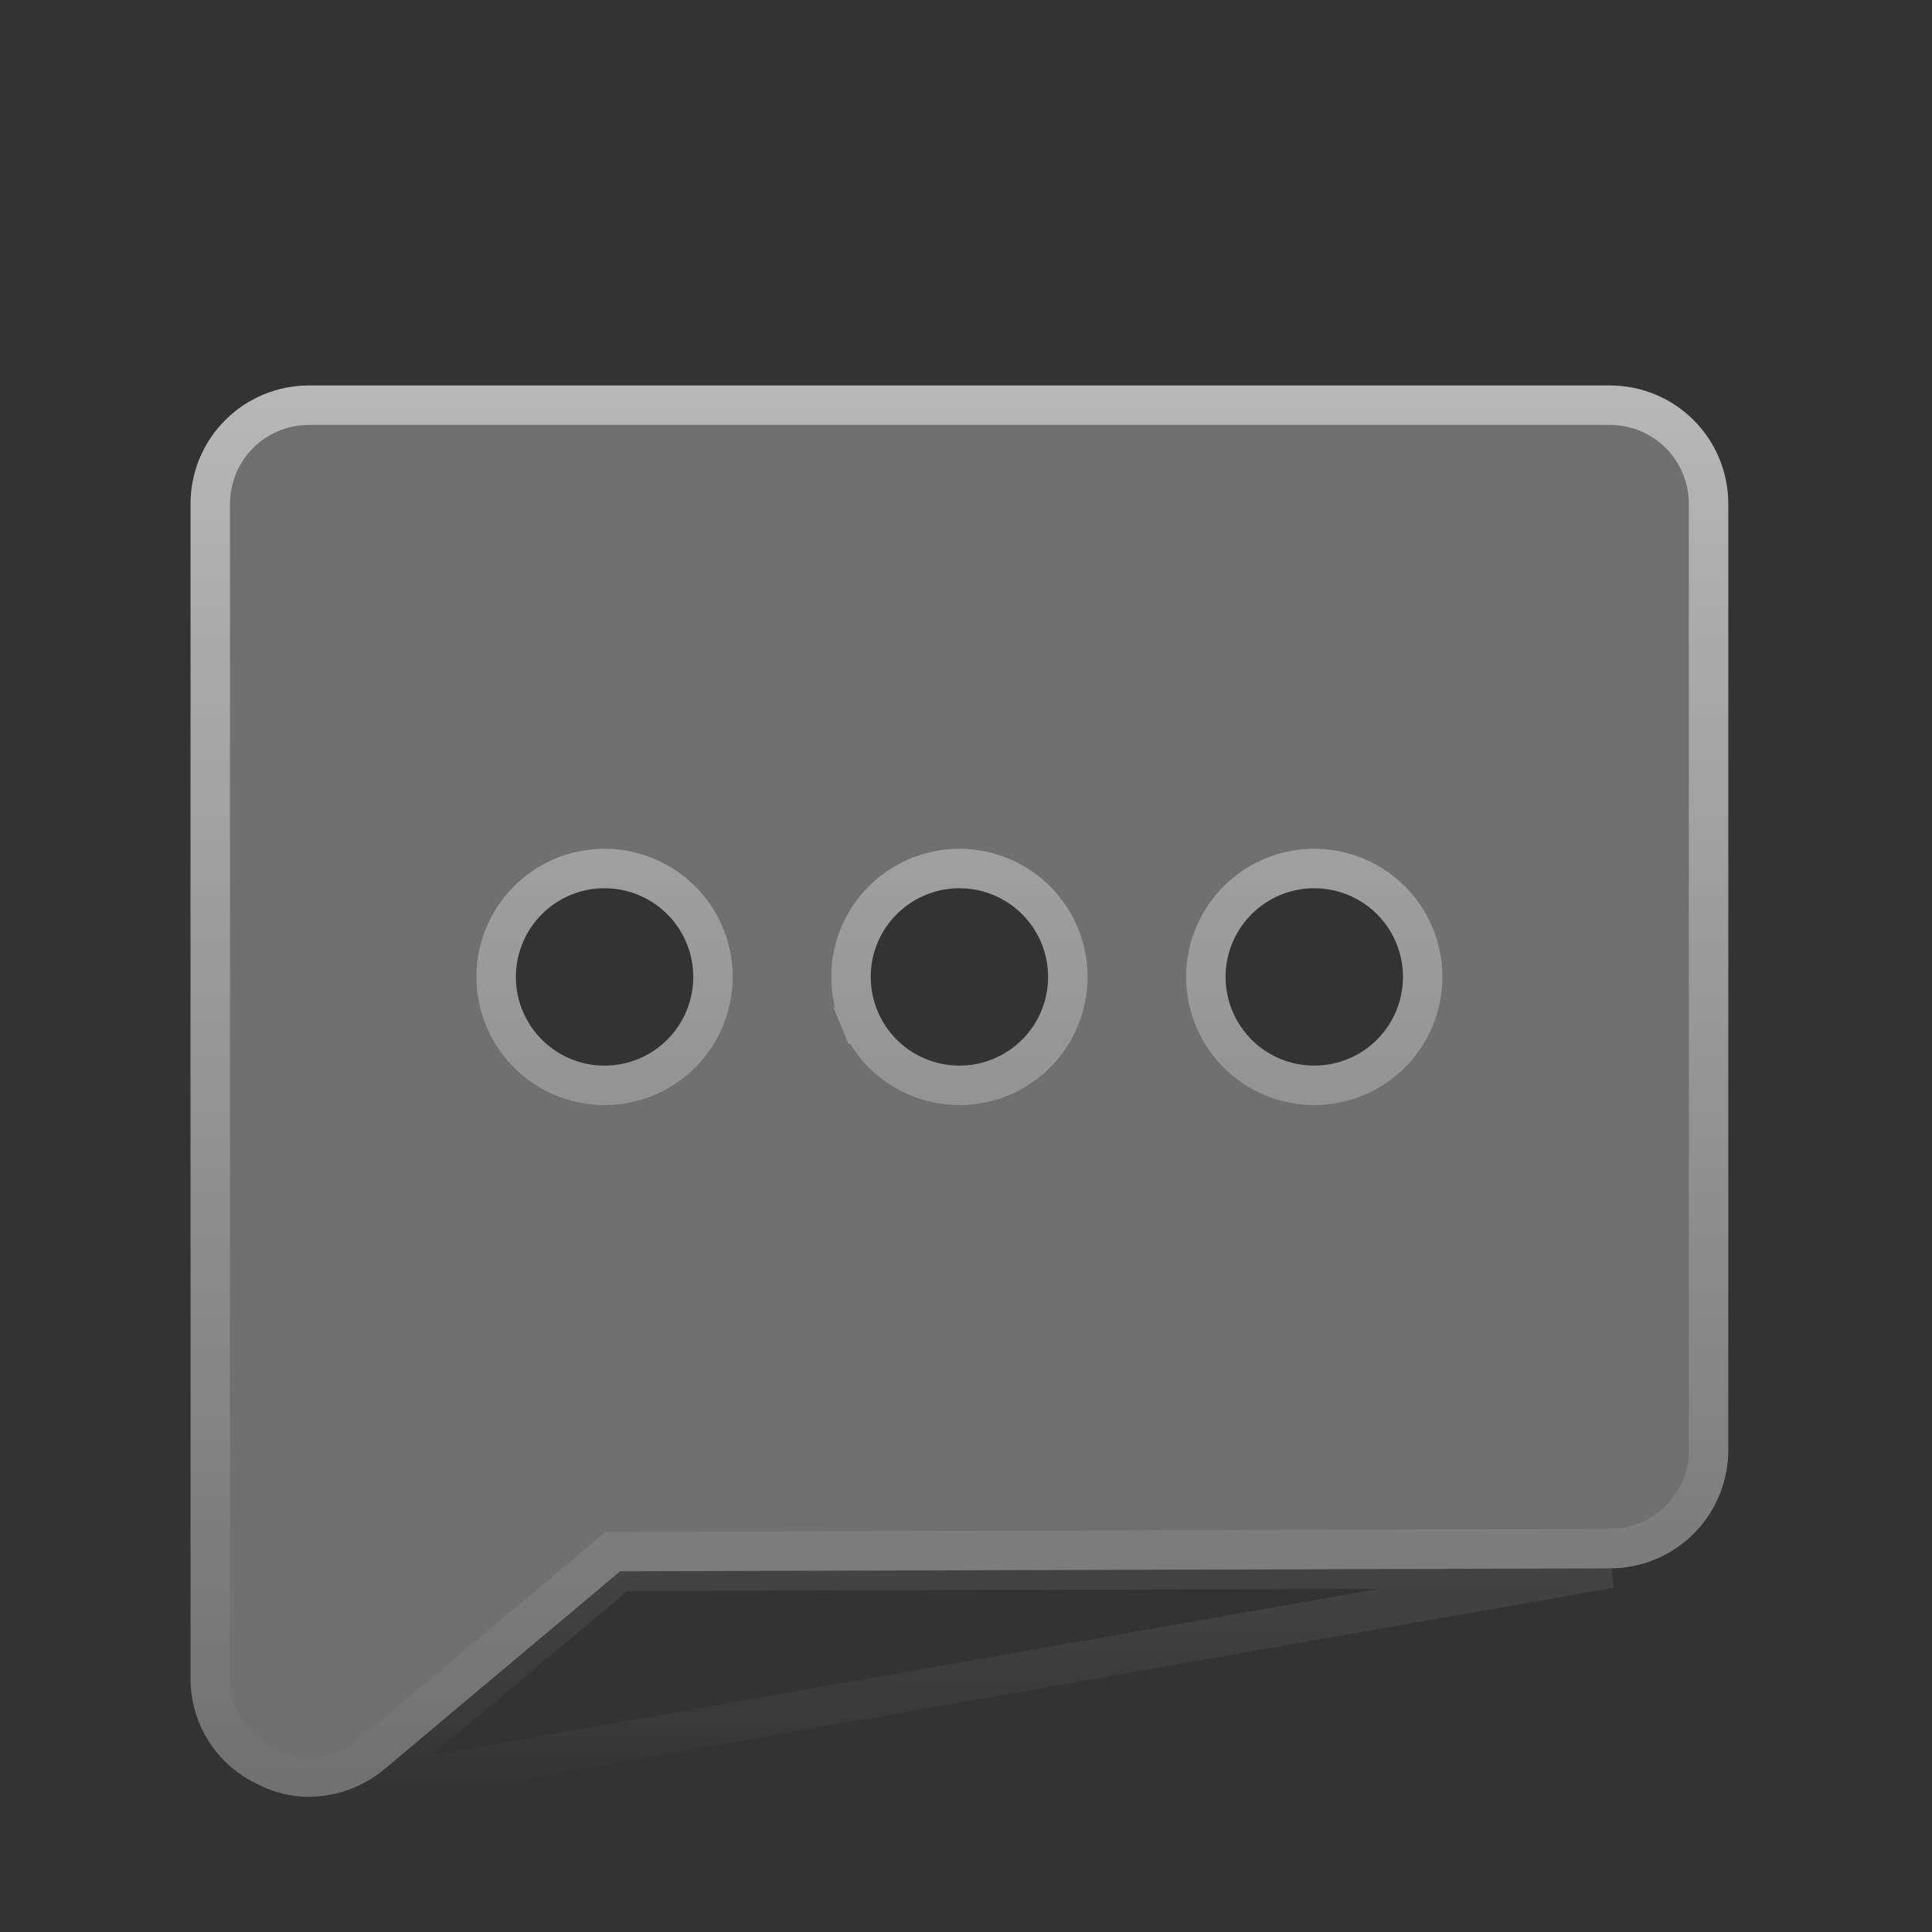
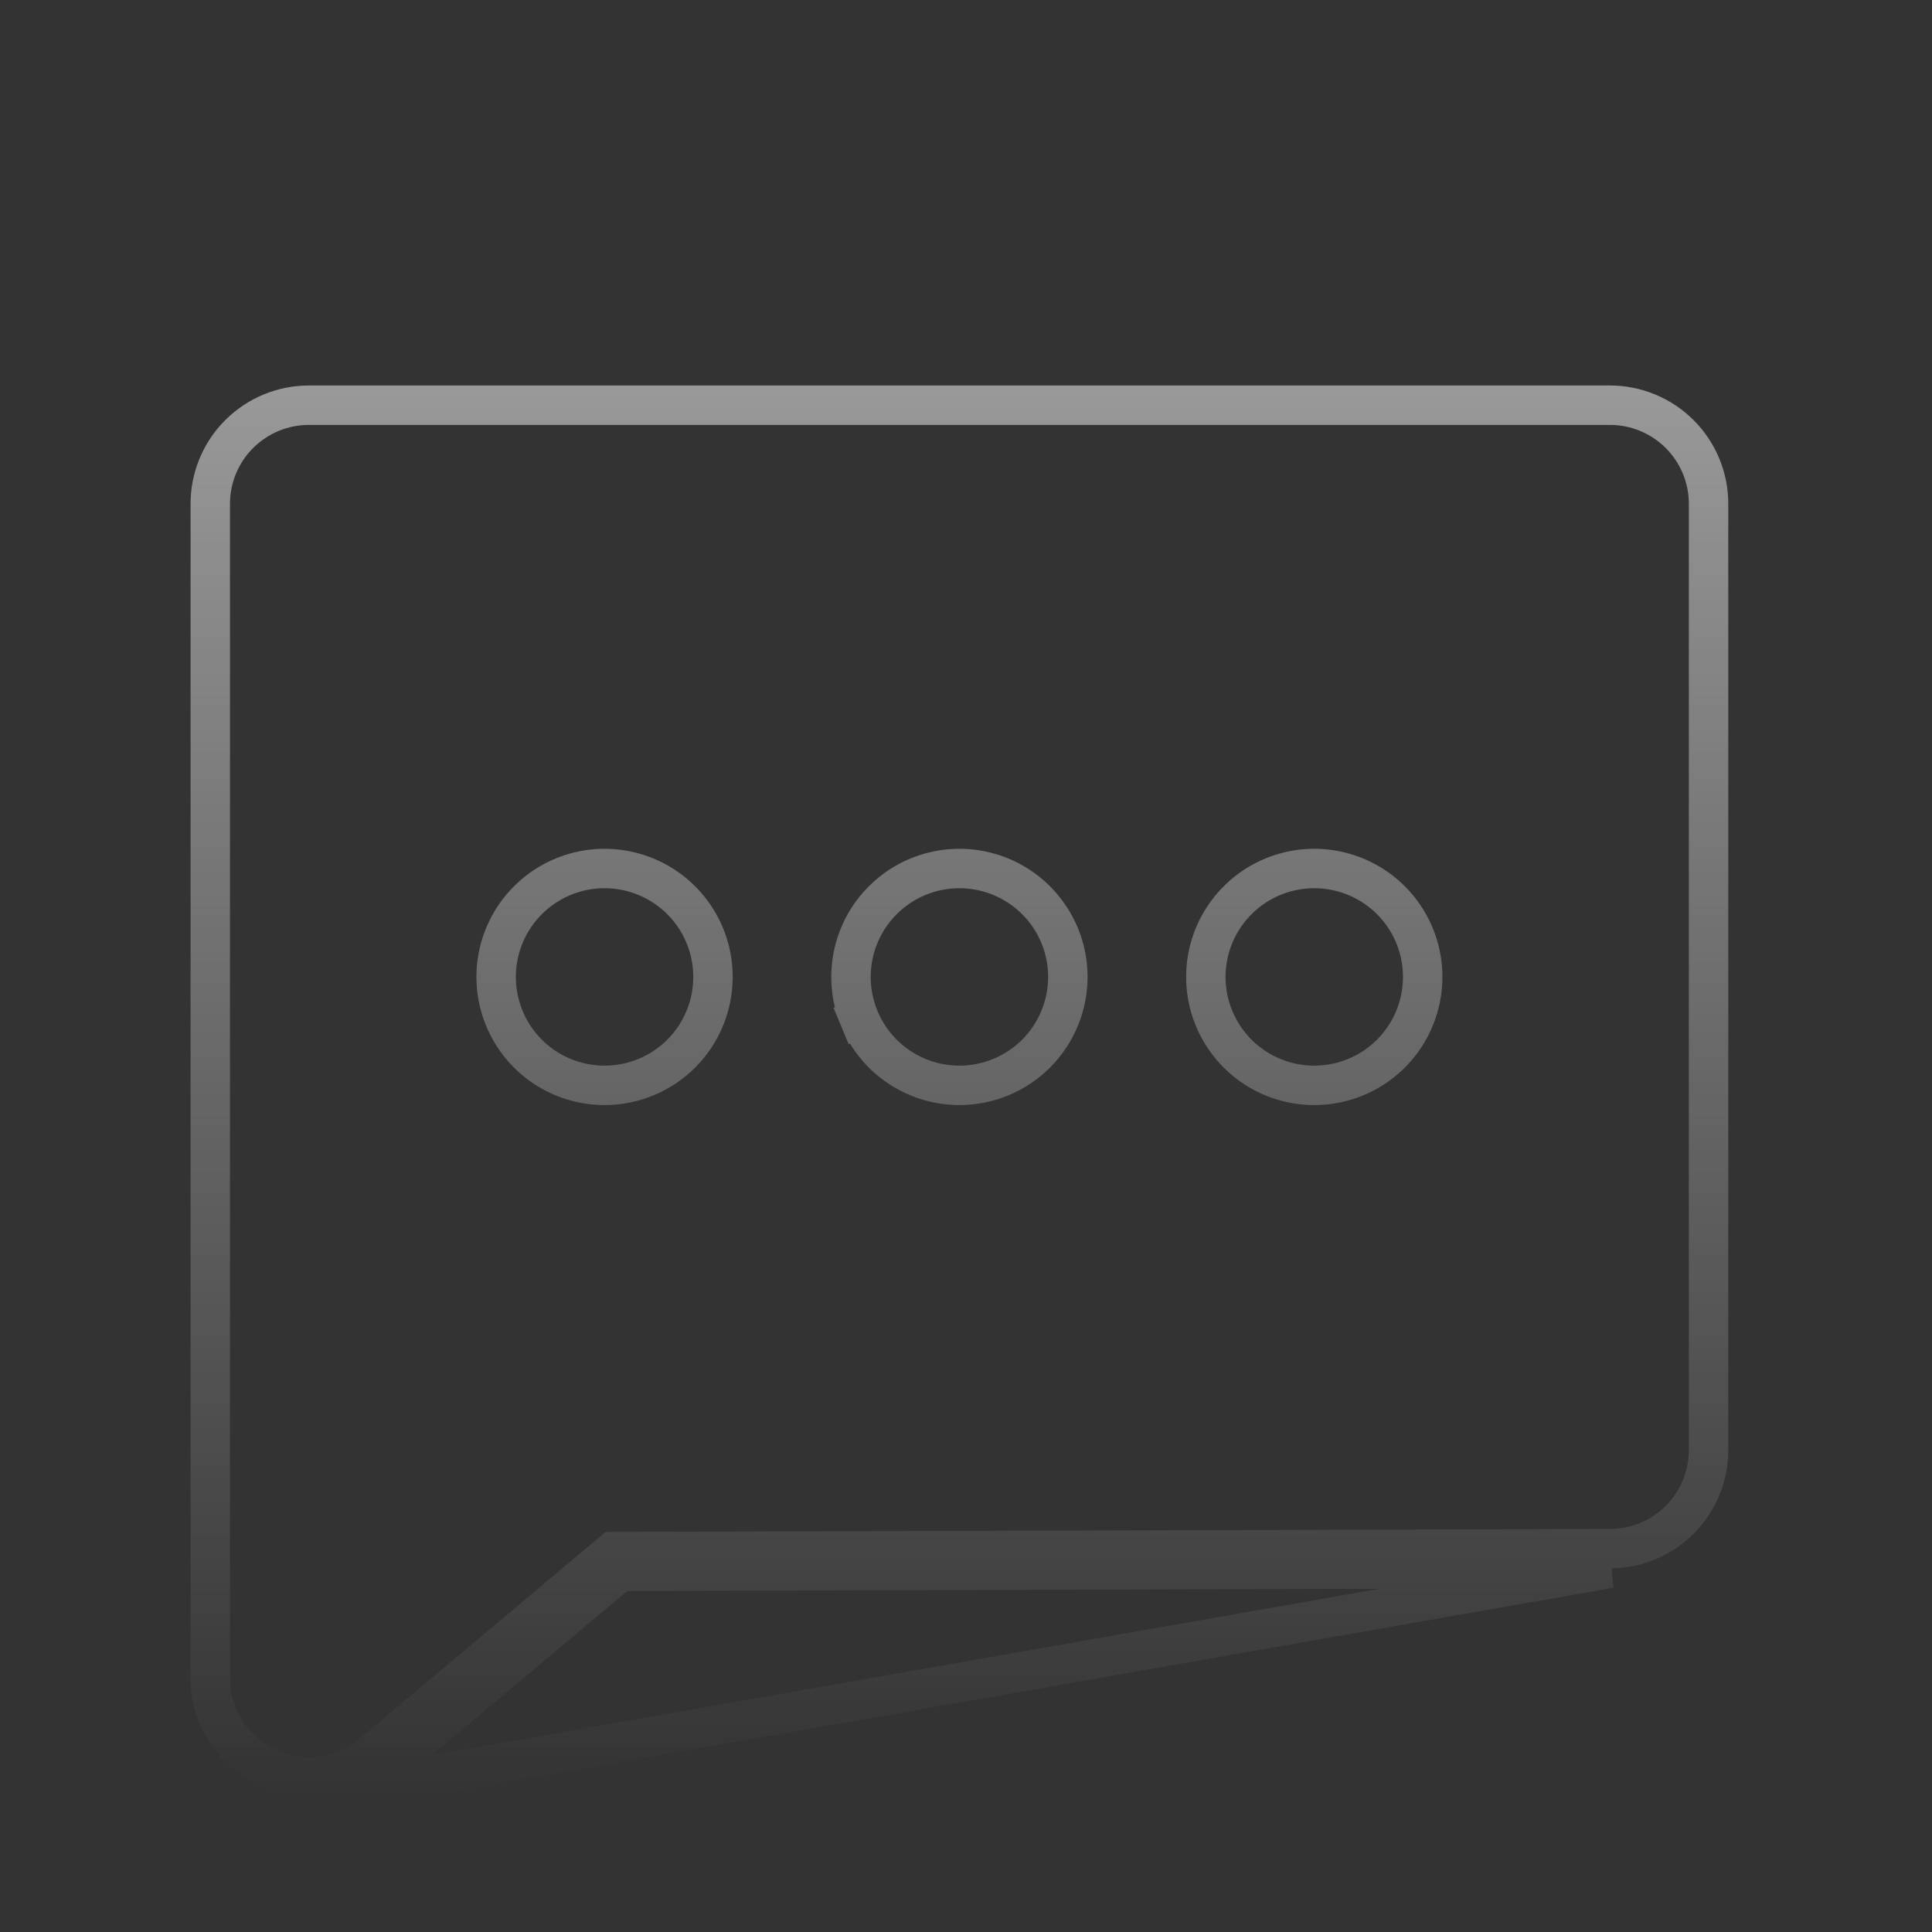
<svg xmlns="http://www.w3.org/2000/svg" width="49" height="49" viewBox="0 0 49 49" fill="none">
  <rect x="0" y="0" width="49" height="49" fill="#333333" stroke="none" />
-   <path d="M40.833 9.777H7.833C7.038 9.777 6.274 10.093 5.712 10.656C5.149 11.219 4.833 11.982 4.833 12.777V42.552C4.827 43.126 4.989 43.689 5.299 44.172C5.609 44.655 6.053 45.037 6.577 45.271C6.966 45.469 7.397 45.572 7.833 45.571C8.541 45.569 9.225 45.316 9.764 44.859L15.727 39.852L40.833 39.777C41.629 39.777 42.392 39.461 42.955 38.899C43.517 38.336 43.833 37.573 43.833 36.777V12.777C43.833 11.982 43.517 11.219 42.955 10.656C42.392 10.093 41.629 9.777 40.833 9.777ZM15.333 27.027C14.888 27.027 14.453 26.895 14.083 26.648C13.713 26.401 13.425 26.049 13.254 25.638C13.084 25.227 13.04 24.775 13.126 24.338C13.213 23.902 13.428 23.501 13.742 23.186C14.057 22.872 14.458 22.657 14.894 22.571C15.331 22.484 15.783 22.528 16.194 22.699C16.605 22.869 16.957 23.157 17.204 23.527C17.451 23.897 17.583 24.332 17.583 24.777C17.583 25.374 17.346 25.946 16.924 26.368C16.502 26.79 15.93 27.027 15.333 27.027ZM24.333 27.027C23.888 27.027 23.453 26.895 23.083 26.648C22.713 26.401 22.425 26.049 22.254 25.638C22.084 25.227 22.04 24.775 22.126 24.338C22.213 23.902 22.427 23.501 22.742 23.186C23.057 22.872 23.458 22.657 23.894 22.571C24.331 22.484 24.783 22.528 25.194 22.699C25.605 22.869 25.957 23.157 26.204 23.527C26.451 23.897 26.583 24.332 26.583 24.777C26.583 25.374 26.346 25.946 25.924 26.368C25.502 26.79 24.93 27.027 24.333 27.027ZM33.333 27.027C32.888 27.027 32.453 26.895 32.083 26.648C31.713 26.401 31.425 26.049 31.254 25.638C31.084 25.227 31.04 24.775 31.126 24.338C31.213 23.902 31.427 23.501 31.742 23.186C32.057 22.872 32.458 22.657 32.894 22.571C33.331 22.484 33.783 22.528 34.194 22.699C34.605 22.869 34.957 23.157 35.204 23.527C35.451 23.897 35.583 24.332 35.583 24.777C35.583 25.374 35.346 25.946 34.924 26.368C34.502 26.79 33.93 27.027 33.333 27.027Z" fill="white" fill-opacity="0.3" />
  <path d="M5.333 42.557H5.333V42.552V12.777C5.333 12.114 5.597 11.478 6.065 11.01C6.534 10.541 7.17 10.277 7.833 10.277H40.833C41.496 10.277 42.132 10.541 42.601 11.01C43.07 11.478 43.333 12.114 43.333 12.777V36.777C43.333 37.44 43.07 38.076 42.601 38.545C42.132 39.014 41.496 39.277 40.833 39.277L40.832 39.277L15.725 39.352L15.544 39.353L15.405 39.469L9.443 44.476L9.441 44.477C8.991 44.859 8.422 45.069 7.832 45.071C7.475 45.072 7.122 44.988 6.804 44.825L6.792 44.82L6.781 44.815C6.346 44.62 5.977 44.303 5.72 43.902C5.463 43.501 5.328 43.034 5.333 42.557ZM15.727 39.852L40.833 39.777L7.833 45.571C8.541 45.569 9.225 45.316 9.764 44.859L15.727 39.852ZM21.793 25.83L22.254 25.638L21.793 25.83C22.001 26.332 22.353 26.762 22.805 27.064C23.258 27.366 23.789 27.527 24.333 27.527C25.062 27.527 25.762 27.238 26.278 26.722C26.793 26.206 27.083 25.507 27.083 24.777C27.083 24.233 26.922 23.702 26.62 23.25C26.317 22.797 25.888 22.445 25.386 22.237C24.883 22.029 24.33 21.974 23.797 22.08C23.263 22.186 22.773 22.448 22.389 22.833C22.004 23.217 21.742 23.707 21.636 24.241C21.53 24.774 21.584 25.327 21.793 25.83ZM13.805 27.064C14.258 27.366 14.789 27.527 15.333 27.527C16.062 27.527 16.762 27.238 17.278 26.722C17.793 26.206 18.083 25.507 18.083 24.777C18.083 24.233 17.922 23.702 17.62 23.25C17.317 22.797 16.888 22.445 16.386 22.237C15.883 22.029 15.33 21.974 14.797 22.08C14.263 22.186 13.773 22.448 13.389 22.833C13.004 23.217 12.742 23.707 12.636 24.241C12.53 24.774 12.584 25.327 12.793 25.83C13.001 26.332 13.353 26.762 13.805 27.064ZM31.805 27.064C32.258 27.366 32.789 27.527 33.333 27.527C34.062 27.527 34.762 27.238 35.278 26.722C35.793 26.206 36.083 25.507 36.083 24.777C36.083 24.233 35.922 23.702 35.62 23.25C35.318 22.797 34.888 22.445 34.386 22.237C33.883 22.029 33.33 21.974 32.797 22.08C32.263 22.186 31.773 22.448 31.389 22.833C31.004 23.217 30.742 23.707 30.636 24.241C30.53 24.774 30.584 25.327 30.793 25.83C31.001 26.332 31.353 26.762 31.805 27.064Z" stroke="url(#paint0_linear_1028_1257)" stroke-opacity="0.5" />
  <defs>
    <linearGradient id="paint0_linear_1028_1257" x1="24.333" y1="9.777" x2="24.333" y2="45.571" gradientUnits="userSpaceOnUse">
      <stop stop-color="white" />
      <stop offset="1" stop-color="white" stop-opacity="0" />
    </linearGradient>
  </defs>
</svg>